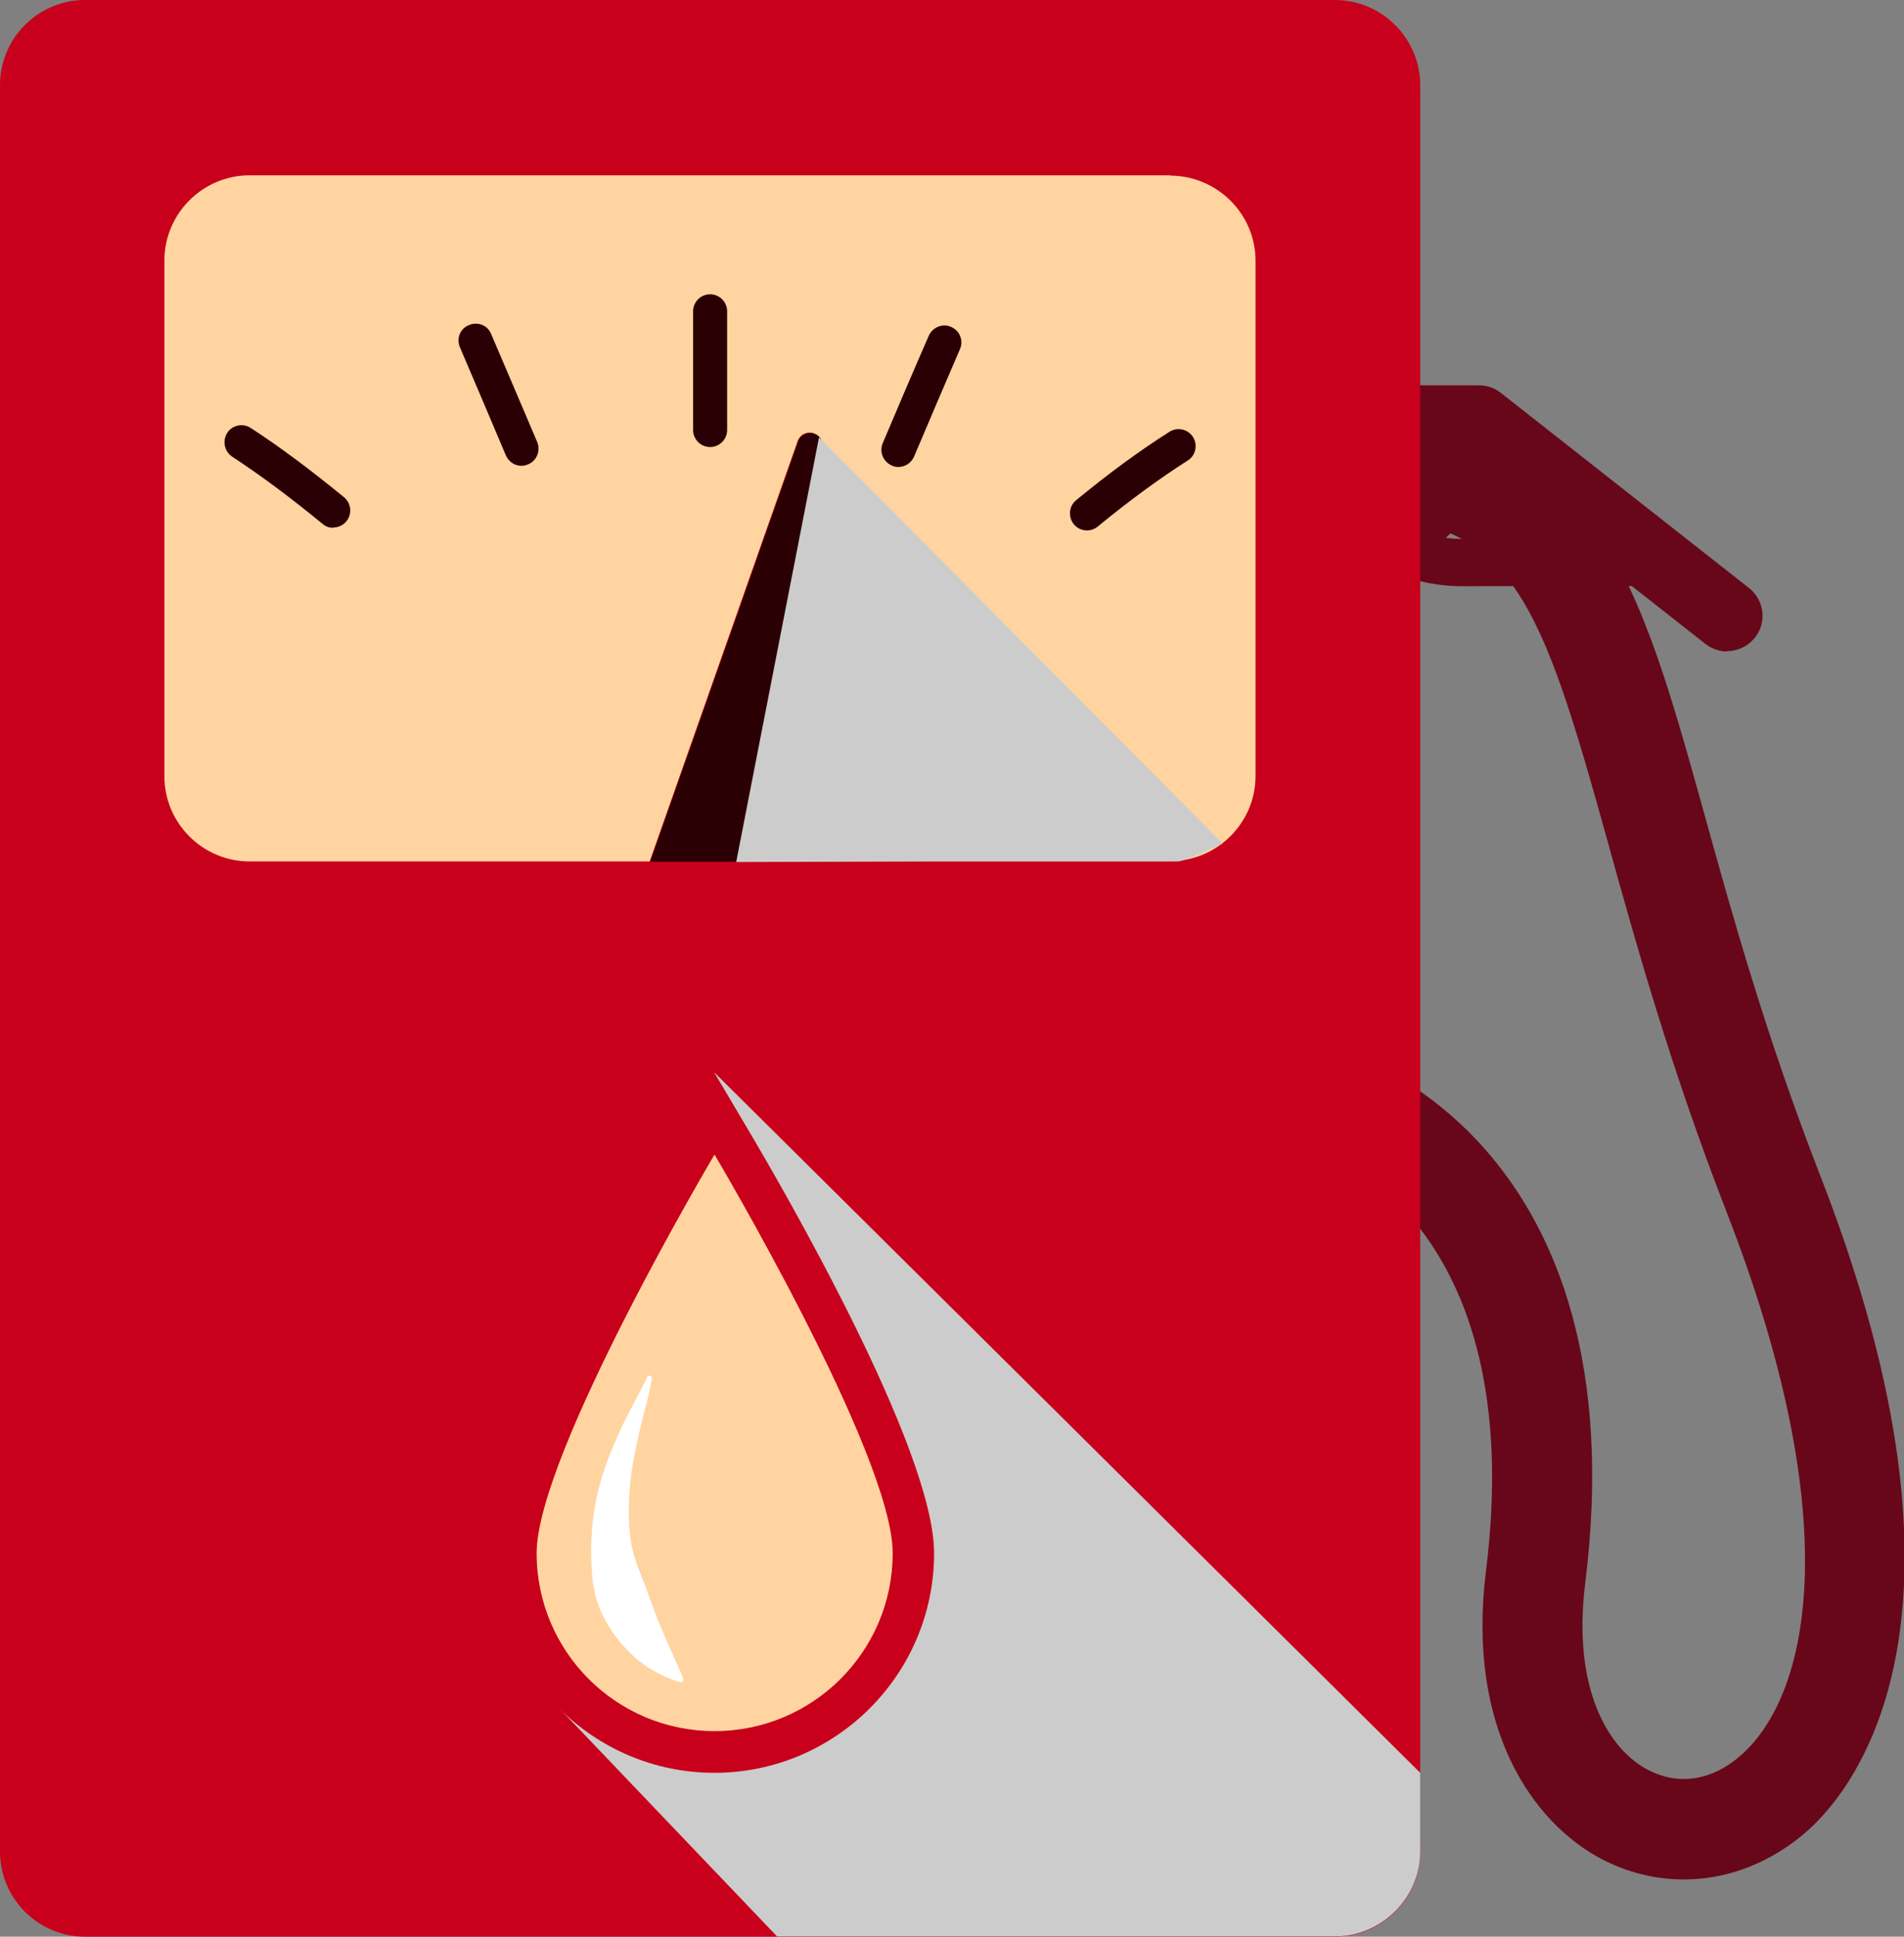
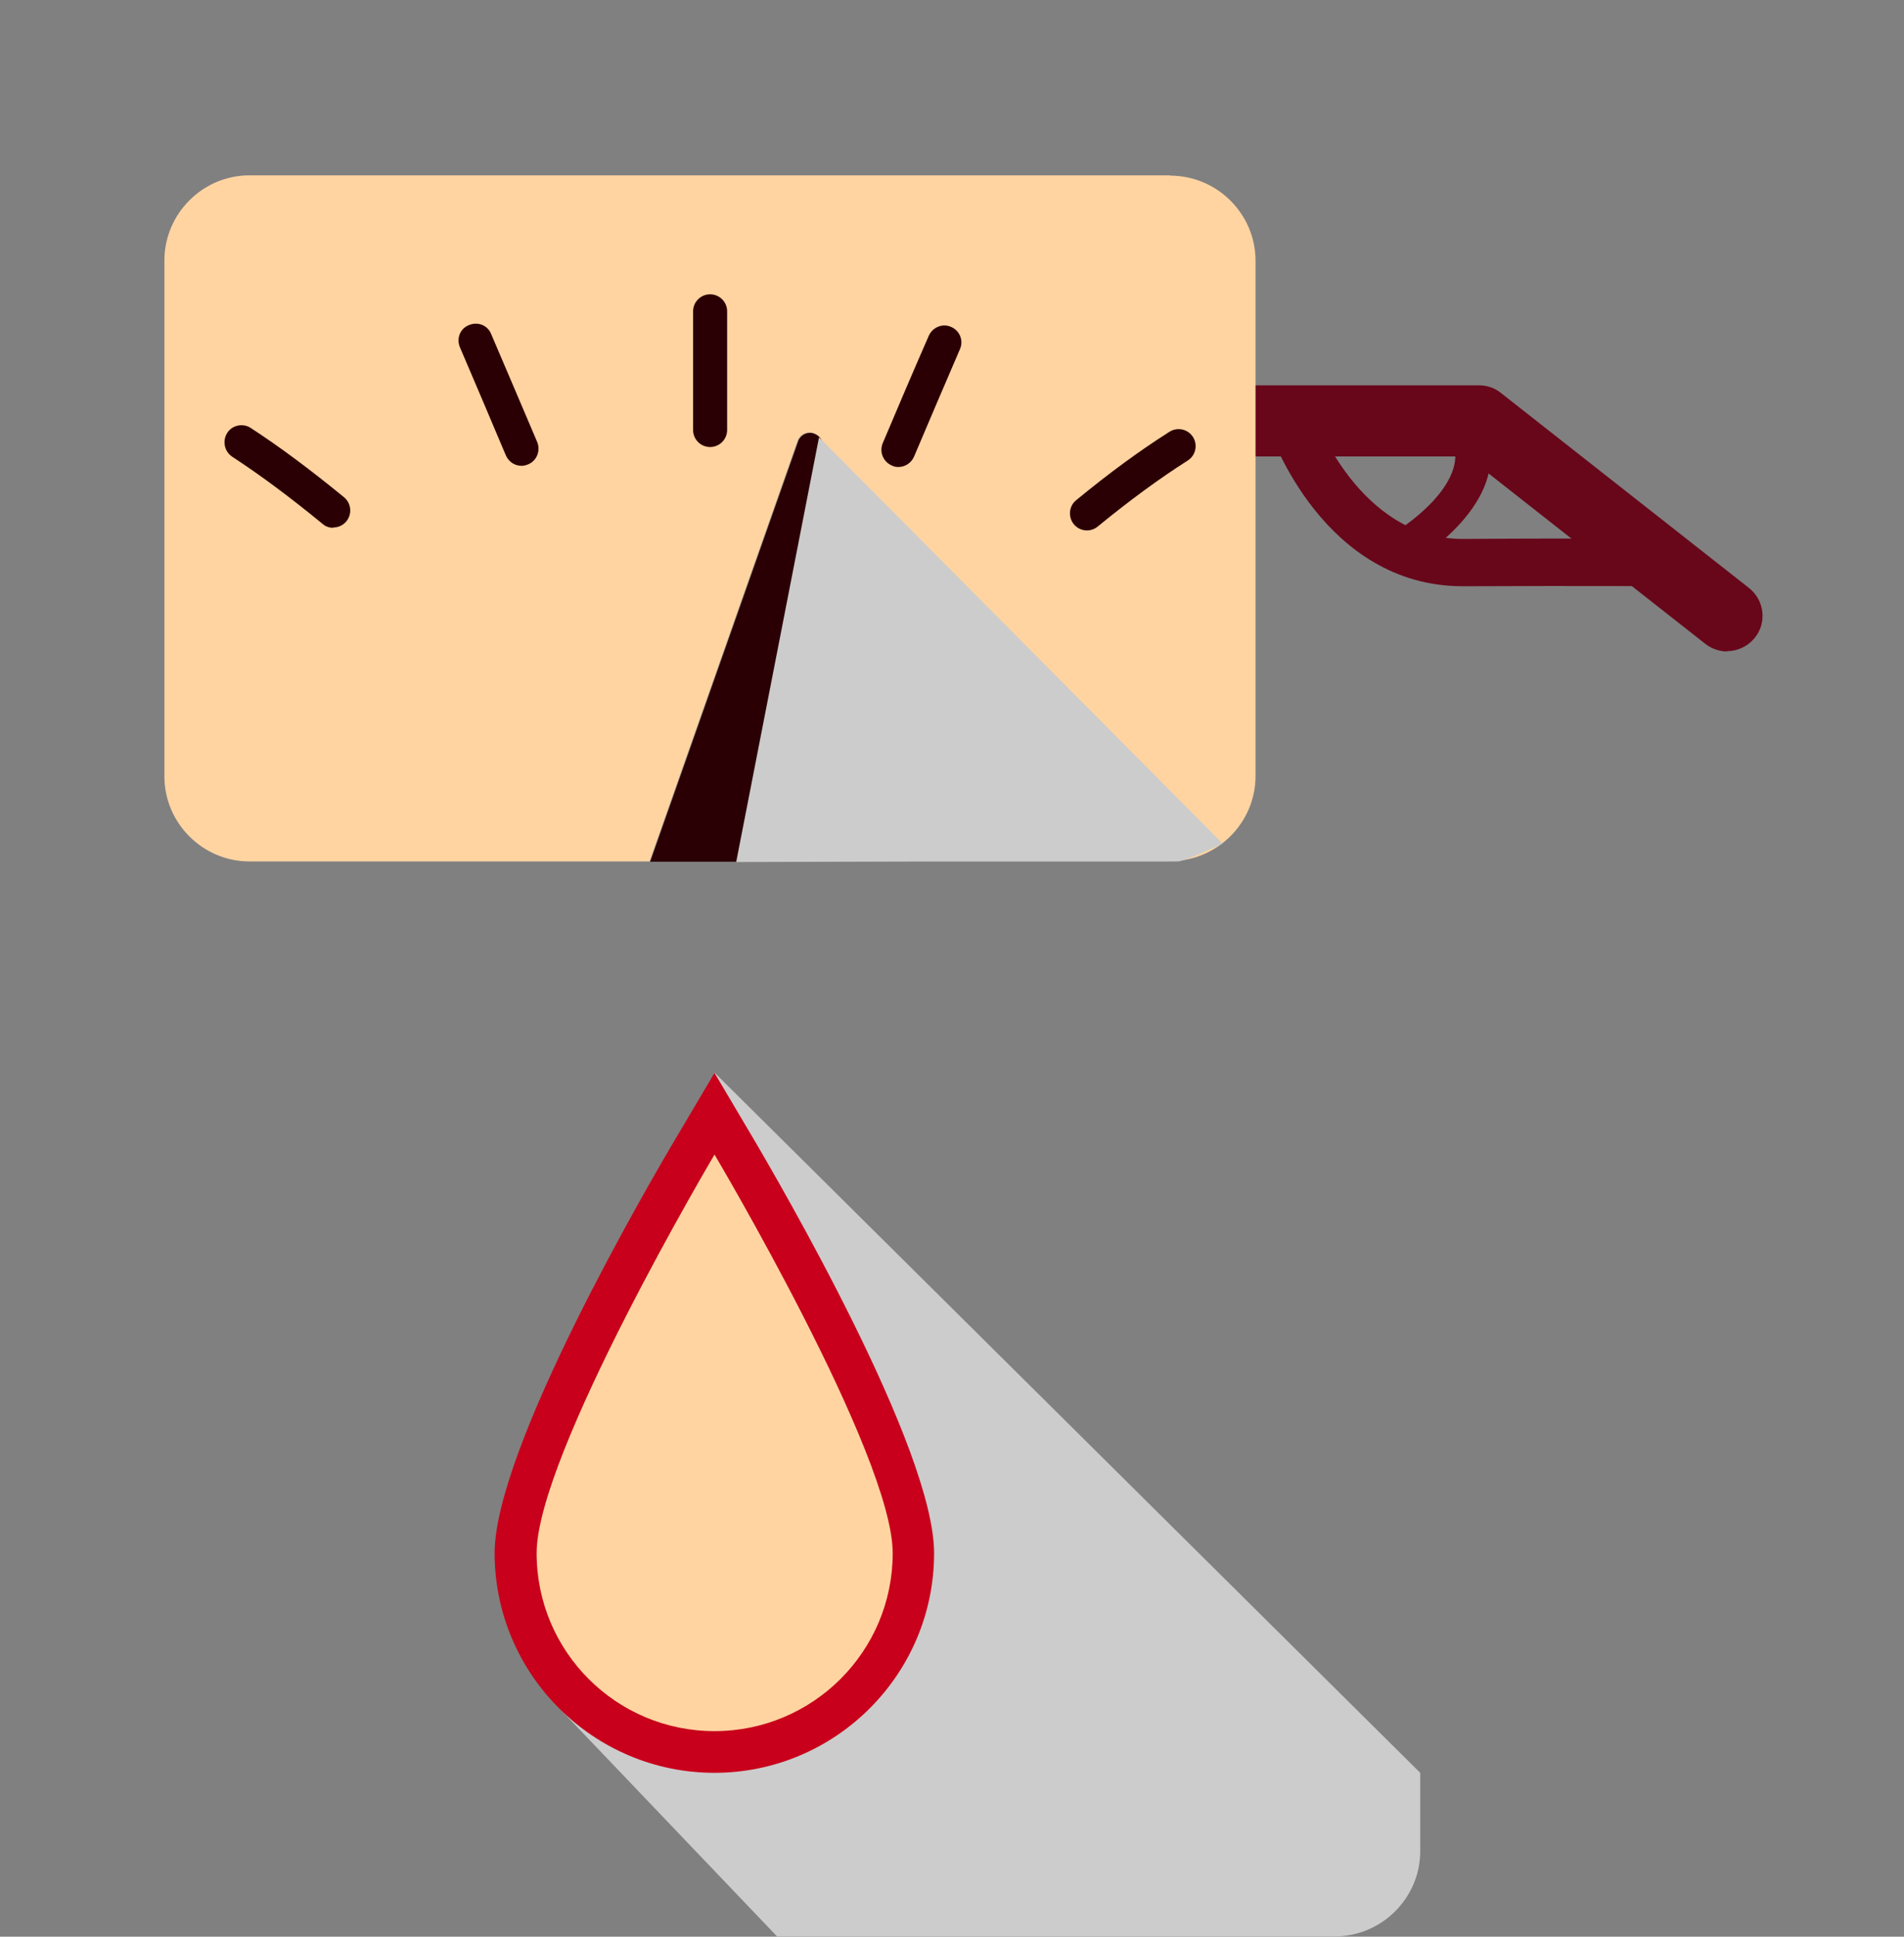
<svg xmlns="http://www.w3.org/2000/svg" viewBox="0 0 64.86 65.94">
  <rect x="0" y="0" width="64.86" height="65.94" fill="#808080" stroke="none" />
  <defs>
    <style>.cls-1{fill:#fff;}.cls-2{isolation:isolate;}.cls-3{fill:#2b0004;}.cls-4{fill:#c8001b;}.cls-5{fill:#ffd4a1;}.cls-6{fill:#68071a;}.cls-7{fill:#ccc;mix-blend-mode:multiply;}</style>
  </defs>
  <g class="cls-2">
    <g id="_Слой_2">
      <g id="Layer_1">
        <g>
-           <path class="cls-6" d="M57.35,63.99c-.95,0-1.91-.23-2.8-.7-2.34-1.23-4.6-4.45-3.93-9.8,1.49-11.93-5.48-14.28-5.78-14.37l.98-3.27c.41,.12,10.04,3.14,8.18,18.06-.45,3.62,.81,5.66,2.14,6.35,1.05,.55,2.2,.36,3.18-.51,2.4-2.14,3.53-8.12-.49-18.45-1.93-4.96-3.12-9.24-4.07-12.67-2.28-8.21-3.24-10.82-8.29-11.08l.18-3.41c7.75,.4,9.2,5.64,11.41,13.58,.93,3.36,2.09,7.54,3.96,12.34,5.86,15.05,1.16,20.82-.41,22.24-1.24,1.11-2.74,1.69-4.24,1.69Z" />
          <path class="cls-6" d="M58.83,22.18c-.26,0-.52-.09-.74-.26l-8.12-6.38h-12.05c-.67,0-1.21-.54-1.21-1.21s.54-1.21,1.21-1.21h12.47c.27,0,.53,.09,.74,.26l8.45,6.64c.52,.41,.62,1.17,.2,1.69-.24,.3-.59,.46-.95,.46Z" />
          <path class="cls-6" d="M49.83,19.96c-4.72,0-6.53-5.14-6.6-5.36-.15-.42,.08-.88,.5-1.02,.42-.14,.88,.08,1.02,.5,.02,.07,1.53,4.27,5.08,4.27h.03c4.18-.03,6.83,0,6.85,0,.45,0,.8,.37,.8,.81,0,.44-.36,.8-.8,.8h0s-2.66-.02-6.82,0h-.04Z" />
          <path class="cls-6" d="M47.78,19.27c-.21,0-.41-.11-.52-.3-.17-.29-.07-.66,.22-.83,.62-.36,2.21-1.56,2.09-2.75-.03-.33,.21-.63,.54-.66,.33-.03,.63,.21,.66,.54,.22,2.2-2.57,3.84-2.68,3.9-.1,.06-.2,.08-.3,.08Z" />
-           <path class="cls-4" d="M2.9,0H45.47c1.6,0,2.91,1.3,2.91,2.91V63.04c0,1.6-1.3,2.9-2.9,2.9H2.9c-1.6,0-2.9-1.3-2.9-2.9V2.9C0,1.3,1.3,0,2.9,0Z" />
          <path class="cls-7" d="M48.38,63.03v-2.67l-24.04-23.84-4.2,13.57-1.08,8.08,7.41,7.76h19c1.6,0,2.91-1.31,2.91-2.9Z" />
          <path class="cls-5" d="M39.87,5.97H8.5c-1.6,0-2.9,1.31-2.9,2.9V26.43c0,1.6,1.31,2.9,2.9,2.9h13.63l5.04-14.31c.07-.21,.29-.33,.51-.28,.22,.05,.36,.26,.33,.48l-1.97,14.1h13.82c1.6,0,2.91-1.3,2.91-2.9V8.88c0-1.6-1.31-2.9-2.91-2.9Z" />
          <path class="cls-3" d="M27.7,14.75c-.22-.05-.44,.07-.51,.28l-5.04,14.31h3.91l1.97-14.1c.03-.22-.11-.43-.33-.48Z" />
          <path class="cls-7" d="M25.08,29.34l2.82-14.45,13.75,13.83s-1.24,.59-1.51,.61h-8.11l-6.96,.02Z" />
          <path class="cls-3" d="M11.35,17.97c-.13,0-.26-.04-.37-.14-1.11-.91-2.12-1.66-3.07-2.28-.27-.18-.34-.54-.17-.81,.17-.27,.54-.34,.8-.17,1,.65,2.03,1.42,3.18,2.36,.25,.21,.28,.57,.08,.82-.12,.14-.28,.21-.45,.21Z" />
          <path class="cls-3" d="M17.77,15.86c-.23,0-.44-.13-.54-.36-.52-1.23-1.04-2.46-1.56-3.67-.13-.3,0-.64,.3-.76,.3-.13,.64,0,.76,.3,.52,1.21,1.04,2.44,1.57,3.68,.12,.29-.01,.64-.31,.76-.07,.03-.15,.05-.22,.05Z" />
          <path class="cls-3" d="M24.19,15.22c-.32,0-.58-.26-.58-.58v-4.04c0-.32,.26-.58,.58-.58s.58,.26,.58,.58v4.04c0,.32-.26,.58-.58,.58Z" />
          <path class="cls-3" d="M30.61,15.9c-.08,0-.15-.01-.23-.05-.3-.13-.43-.47-.31-.76,.52-1.23,1.04-2.45,1.57-3.66,.13-.29,.47-.43,.76-.3,.3,.13,.43,.47,.3,.76-.52,1.21-1.04,2.42-1.56,3.65-.09,.22-.31,.36-.53,.36Z" />
          <path class="cls-3" d="M37.03,18.06c-.17,0-.33-.07-.45-.21-.2-.25-.17-.62,.08-.82,1.13-.93,2.17-1.69,3.18-2.33,.27-.17,.63-.09,.8,.18,.17,.27,.09,.63-.18,.8-.96,.61-1.97,1.35-3.07,2.25-.11,.09-.24,.13-.37,.13Z" />
          <path class="cls-4" d="M24.34,60.36c-4.13,0-7.49-3.36-7.49-7.48,0-3.56,5.22-12.53,6.27-14.29l1.22-2.06,1.22,2.06c1.04,1.76,6.26,10.73,6.26,14.29,0,4.13-3.36,7.48-7.49,7.48Z" />
          <path class="cls-5" d="M30.41,52.88c0,3.35-2.72,6.06-6.07,6.06s-6.06-2.71-6.06-6.06,6.06-13.57,6.06-13.57c0,0,6.07,10.22,6.07,13.57Z" />
-           <path class="cls-1" d="M22.2,46.94s0,.04-.02,.13c-.01,.08-.04,.21-.07,.36-.07,.31-.19,.73-.31,1.24-.06,.25-.12,.53-.18,.82-.05,.29-.11,.59-.14,.9-.06,.63-.09,1.29-.01,1.92,.03,.32,.12,.63,.21,.91,.11,.29,.21,.56,.32,.83,.1,.27,.19,.53,.28,.77,.1,.25,.19,.49,.29,.71,.04,.11,.09,.22,.14,.33,.05,.11,.09,.21,.13,.3,.09,.18,.16,.37,.23,.51,.13,.29,.2,.48,.2,.48h0c.02,.05,0,.11-.06,.12-.02,0-.03,0-.05,0,0,0-.19-.05-.5-.18-.15-.07-.34-.17-.54-.29-.19-.13-.42-.28-.62-.49-.22-.2-.42-.44-.62-.72-.19-.28-.37-.6-.5-.95-.13-.35-.19-.74-.22-1.13-.02-.39-.03-.78-.01-1.16,.03-.77,.18-1.51,.39-2.17,.21-.66,.47-1.24,.7-1.72,.24-.48,.45-.87,.59-1.14,.07-.14,.12-.24,.16-.31,.03-.07,.05-.12,.05-.12,.02-.04,.07-.06,.11-.05,.04,.01,.05,.05,.05,.09Z" />
        </g>
      </g>
    </g>
  </g>
</svg>